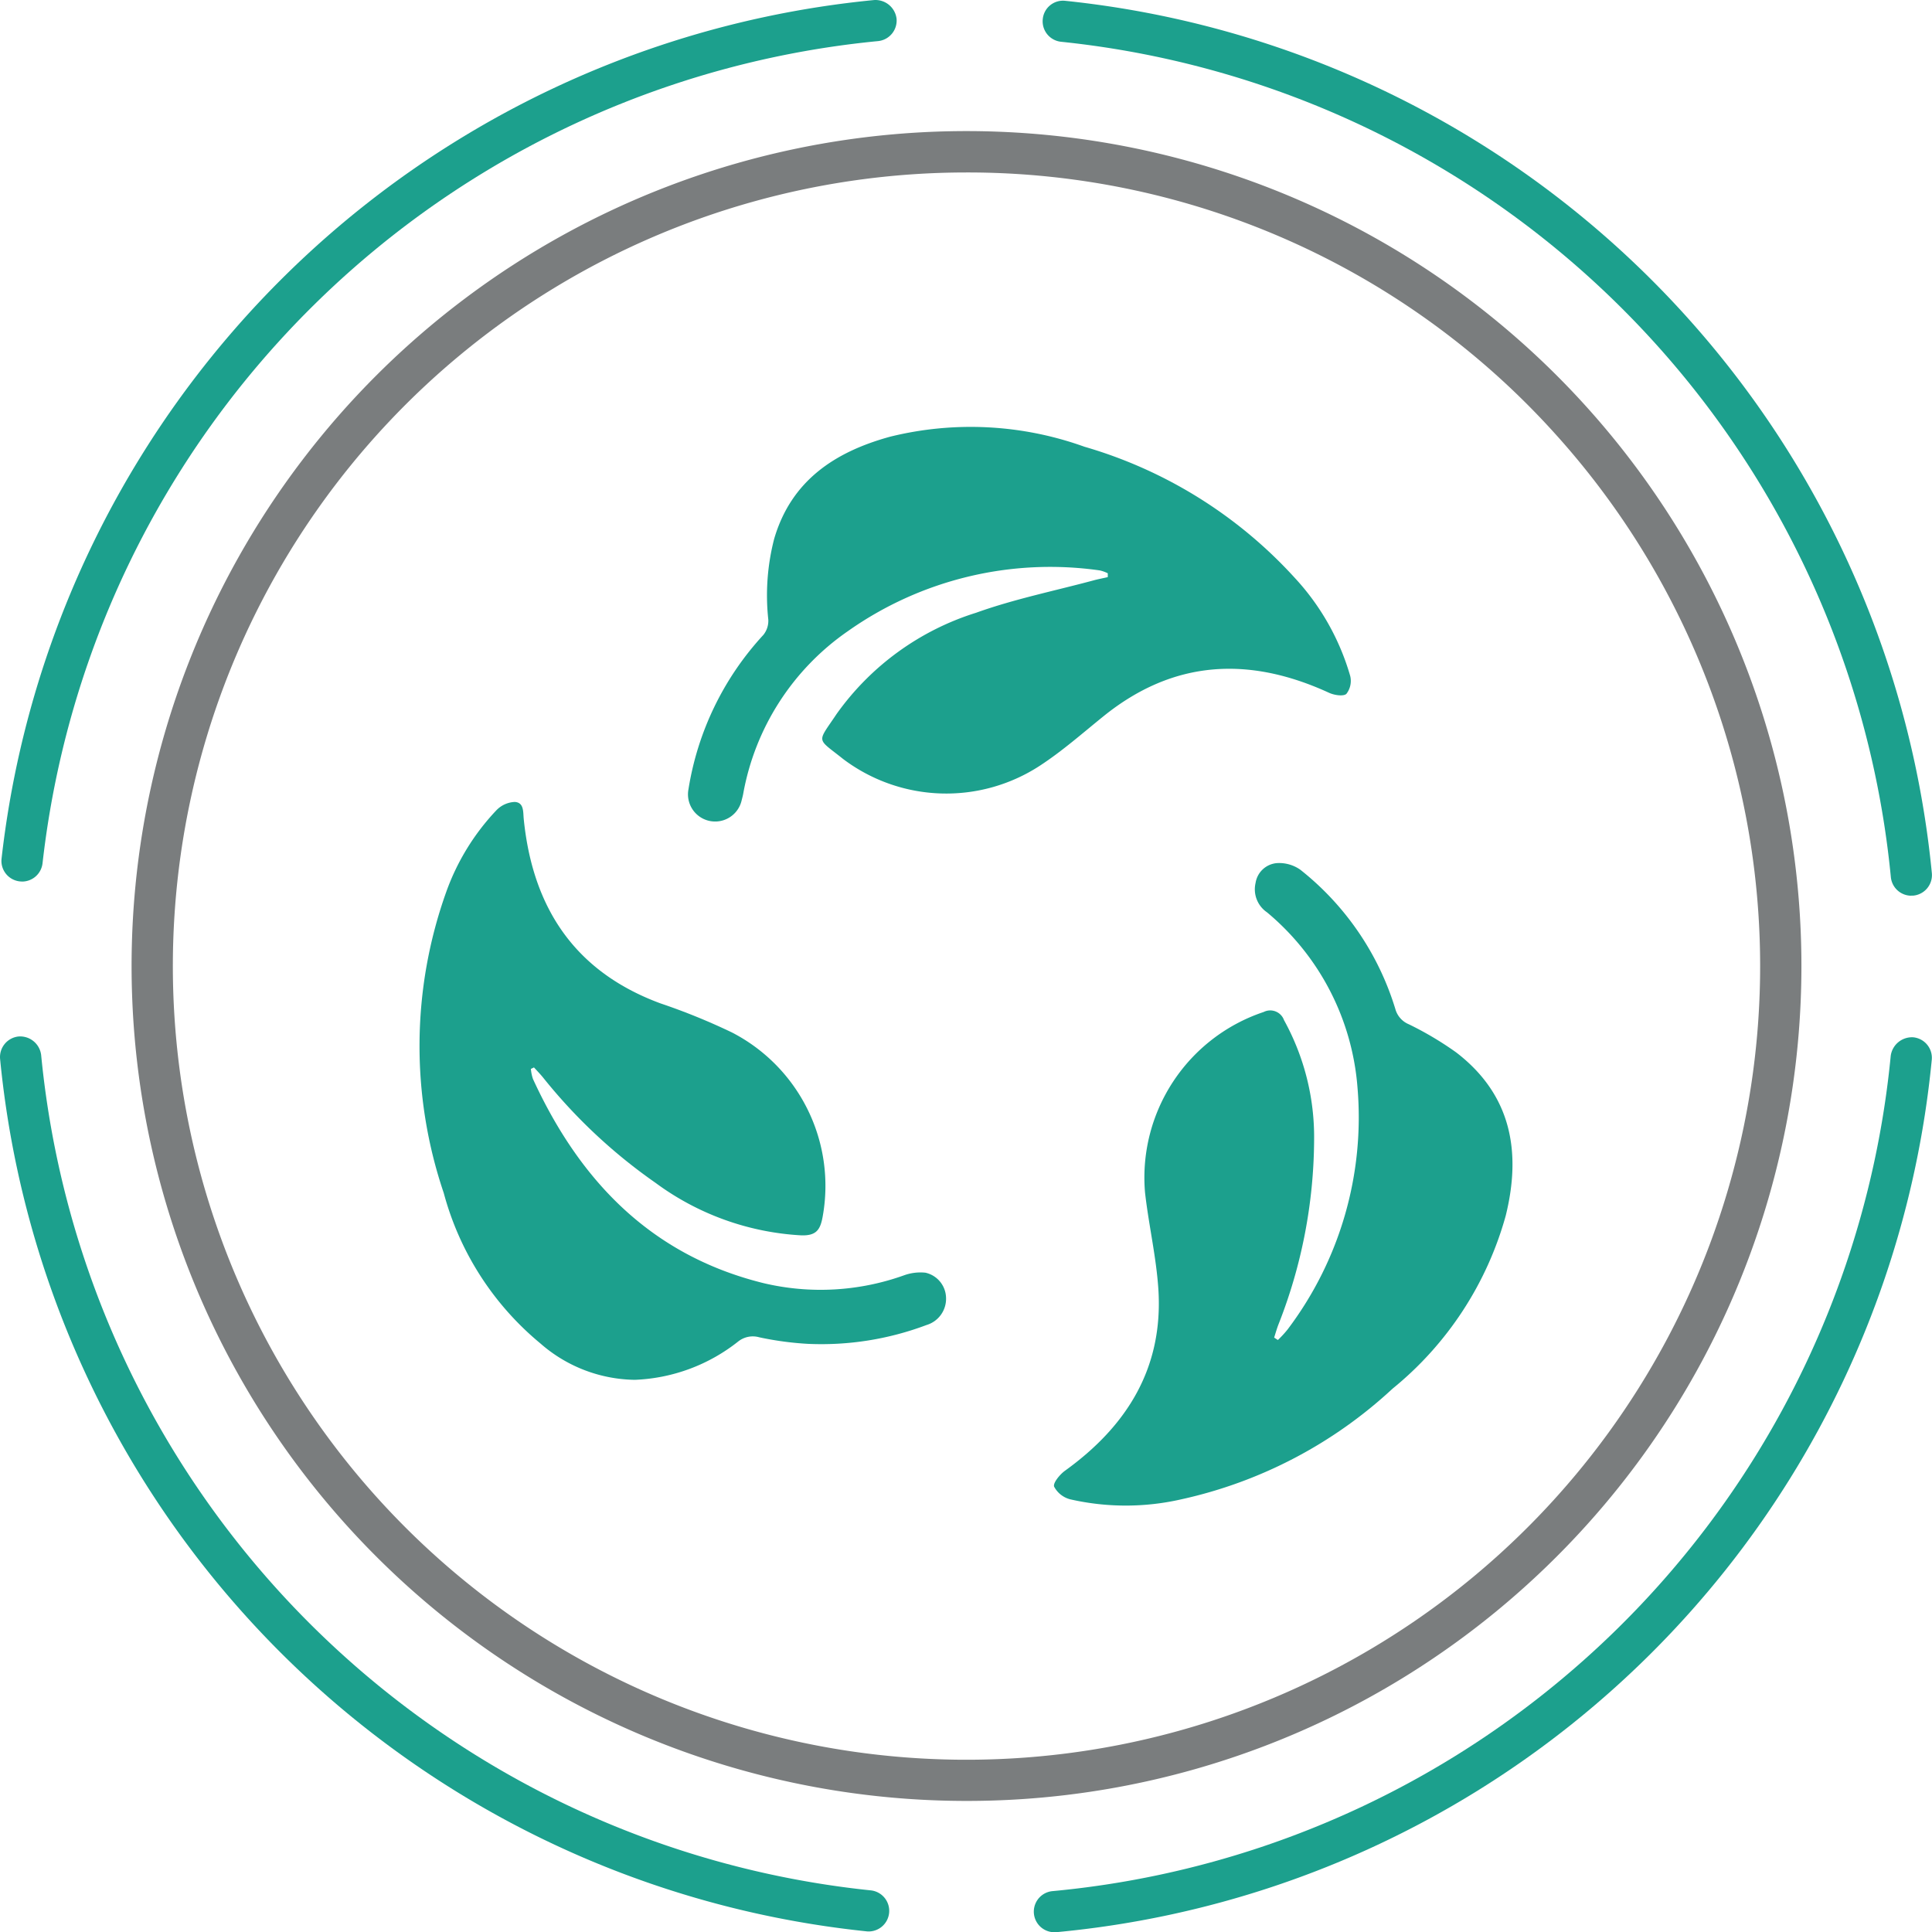
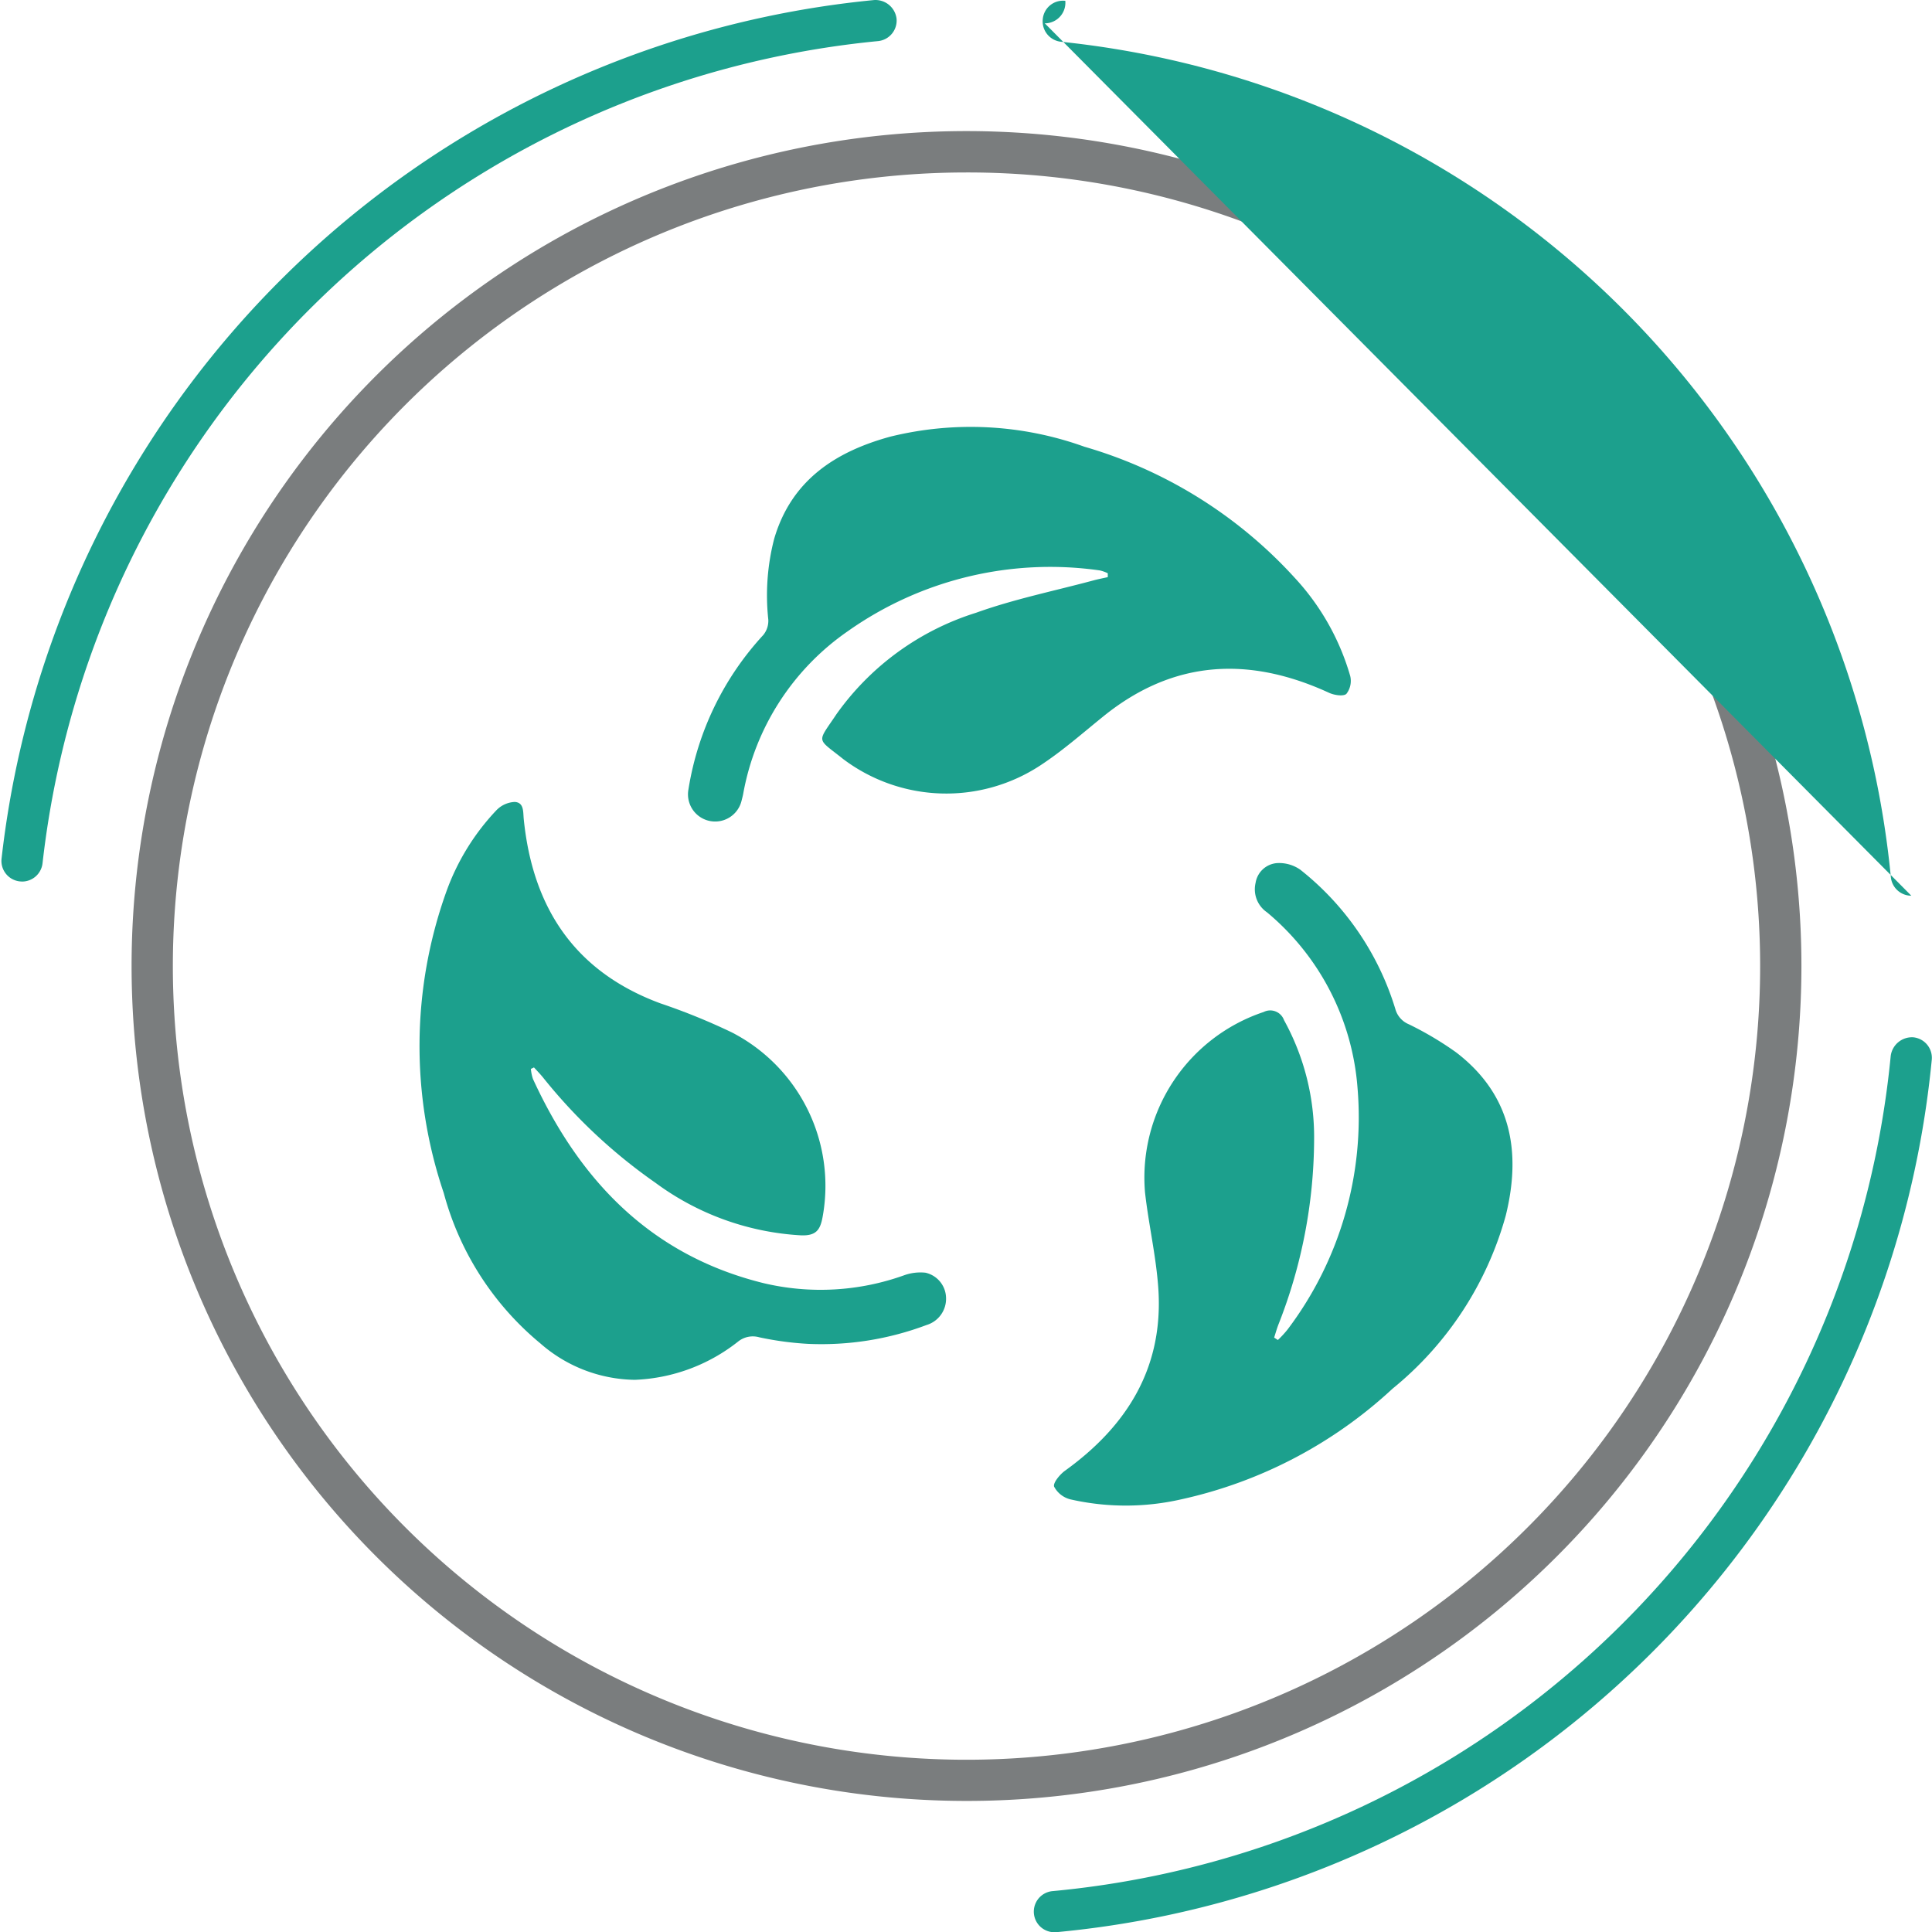
<svg xmlns="http://www.w3.org/2000/svg" width="82.147" height="82.157" viewBox="0 0 82.147 82.157">
  <g id="_3" data-name="3" transform="translate(0 0)">
    <path id="Path_14" data-name="Path 14" d="M557.042,441.987a33.745,33.745,0,1,0,25.134,11.185,33.622,33.622,0,0,0-25.134-11.185m.036,69.241a35.5,35.5,0,1,1,23.71-9.076,35.437,35.437,0,0,1-23.71,9.076" transform="translate(-515.986 -434.654)" fill="#7a7d7e" />
-     <path id="Path_15" data-name="Path 15" d="M586.527,474.275a.876.876,0,0,1-.871-.794,39.546,39.546,0,0,0-35.279-35.515.874.874,0,0,1-.781-.959.864.864,0,0,1,.959-.782A41.306,41.306,0,0,1,587.4,473.317a.877.877,0,0,1-.791.954.829.829,0,0,1-.084,0" transform="translate(-505.259 -436.19)" fill="#1ca08d" />
+     <path id="Path_15" data-name="Path 15" d="M586.527,474.275a.876.876,0,0,1-.871-.794,39.546,39.546,0,0,0-35.279-35.515.874.874,0,0,1-.781-.959.864.864,0,0,1,.959-.782a.877.877,0,0,1-.791.954.829.829,0,0,1-.084,0" transform="translate(-505.259 -436.19)" fill="#1ca08d" />
    <path id="Path_16" data-name="Path 16" d="M550.2,506.154a.876.876,0,0,1-.079-1.749,39.489,39.489,0,0,0,35.631-35.515.912.912,0,0,1,.957-.788.876.876,0,0,1,.788.957,41.244,41.244,0,0,1-37.216,37.092l-.081,0" transform="translate(-505.36 -423.997)" fill="#1ca08d" />
-     <path id="Path_17" data-name="Path 17" d="M554.462,506.131a.7.7,0,0,1-.091-.005,41.3,41.3,0,0,1-36.844-37.094.879.879,0,0,1,.791-.955.9.9,0,0,1,.955.791,39.542,39.542,0,0,0,35.276,35.516.876.876,0,0,1-.087,1.747" transform="translate(-517.523 -424.007)" fill="#1ca08d" />
    <path id="Path_18" data-name="Path 18" d="M518.446,473.679a.79.79,0,0,1-.1-.005.875.875,0,0,1-.774-.966,41.354,41.354,0,0,1,37.1-36.508.905.905,0,0,1,.955.791.878.878,0,0,1-.791.955A39.59,39.59,0,0,0,519.315,472.9a.877.877,0,0,1-.87.781" transform="translate(-517.506 -436.198)" fill="#1ca08d" />
    <path id="Path_19" data-name="Path 19" d="M559.458,483.025a4.409,4.409,0,0,0,.416-.451,14.957,14.957,0,0,0,2.972-10.294A10.773,10.773,0,0,0,559,464.838a1.185,1.185,0,0,1-.487-1.251,1,1,0,0,1,.9-.842,1.565,1.565,0,0,1,1,.279,12,12,0,0,1,4.044,5.928.985.985,0,0,0,.576.647,13.93,13.93,0,0,1,2.017,1.2c2.342,1.8,2.769,4.225,2.1,6.934a14.444,14.444,0,0,1-4.815,7.36,19.28,19.28,0,0,1-8.967,4.7,10.614,10.614,0,0,1-4.727.005,1.076,1.076,0,0,1-.694-.542c-.054-.155.243-.518.464-.677,2.636-1.9,4.183-4.375,3.969-7.713-.09-1.38-.413-2.743-.568-4.121a7.424,7.424,0,0,1,5.045-7.67.621.621,0,0,1,.865.346,10.3,10.3,0,0,1,1.28,5.094,21.663,21.663,0,0,1-1.521,7.858c-.068.18-.12.364-.178.545.053.036.106.07.159.105" transform="translate(-505.127 -426.046)" fill="#1ca08d" />
    <path id="Path_20" data-name="Path 20" d="M535.16,472.219a1.841,1.841,0,0,0,.088.423c1.992,4.333,5.024,7.5,9.8,8.68a10.514,10.514,0,0,0,5.987-.335,2.044,2.044,0,0,1,.9-.108,1.118,1.118,0,0,1,.877,1.062,1.164,1.164,0,0,1-.831,1.163,12.668,12.668,0,0,1-5.051.8,13.418,13.418,0,0,1-2.058-.278,1,1,0,0,0-.9.18,7.54,7.54,0,0,1-4.395,1.628,6.21,6.21,0,0,1-4.008-1.543,12.5,12.5,0,0,1-4.114-6.4,19.468,19.468,0,0,1,.105-12.8,9.869,9.869,0,0,1,2.137-3.478,1.152,1.152,0,0,1,.778-.35c.4.025.35.426.382.735.38,3.764,2.165,6.482,5.81,7.829a26.943,26.943,0,0,1,3.039,1.236,7.337,7.337,0,0,1,3.857,7.848c-.1.545-.272.8-.907.78a11.484,11.484,0,0,1-6.2-2.235,22.842,22.842,0,0,1-4.786-4.485c-.119-.145-.252-.281-.379-.42l-.14.068" transform="translate(-512.587 -426.765)" fill="#1ca08d" />
    <path id="Path_21" data-name="Path 21" d="M556.536,455.557a1.491,1.491,0,0,0-.341-.123,14.913,14.913,0,0,0-10.715,2.584,10.708,10.708,0,0,0-4.45,6.922c-.017.09-.042.178-.064.267a1.155,1.155,0,0,1-2.262-.467,12.583,12.583,0,0,1,3.181-6.56.951.951,0,0,0,.213-.659,9.592,9.592,0,0,1,.249-3.426c.726-2.49,2.6-3.709,4.935-4.348a14.289,14.289,0,0,1,8.256.427,19.4,19.4,0,0,1,8.954,5.585,10.349,10.349,0,0,1,2.349,4.163.9.9,0,0,1-.162.76c-.124.117-.516.057-.734-.043-3.4-1.564-6.615-1.414-9.6,1-.881.712-1.736,1.467-2.681,2.086a7.282,7.282,0,0,1-8.376-.267c-1.156-.925-1.127-.658-.289-1.915a11.484,11.484,0,0,1,5.934-4.309c1.623-.583,3.332-.929,5-1.378.2-.054.4-.091.6-.137,0-.055,0-.109,0-.163" transform="translate(-509.431 -431.18)" fill="#1ca08d" />
  </g>
</svg>